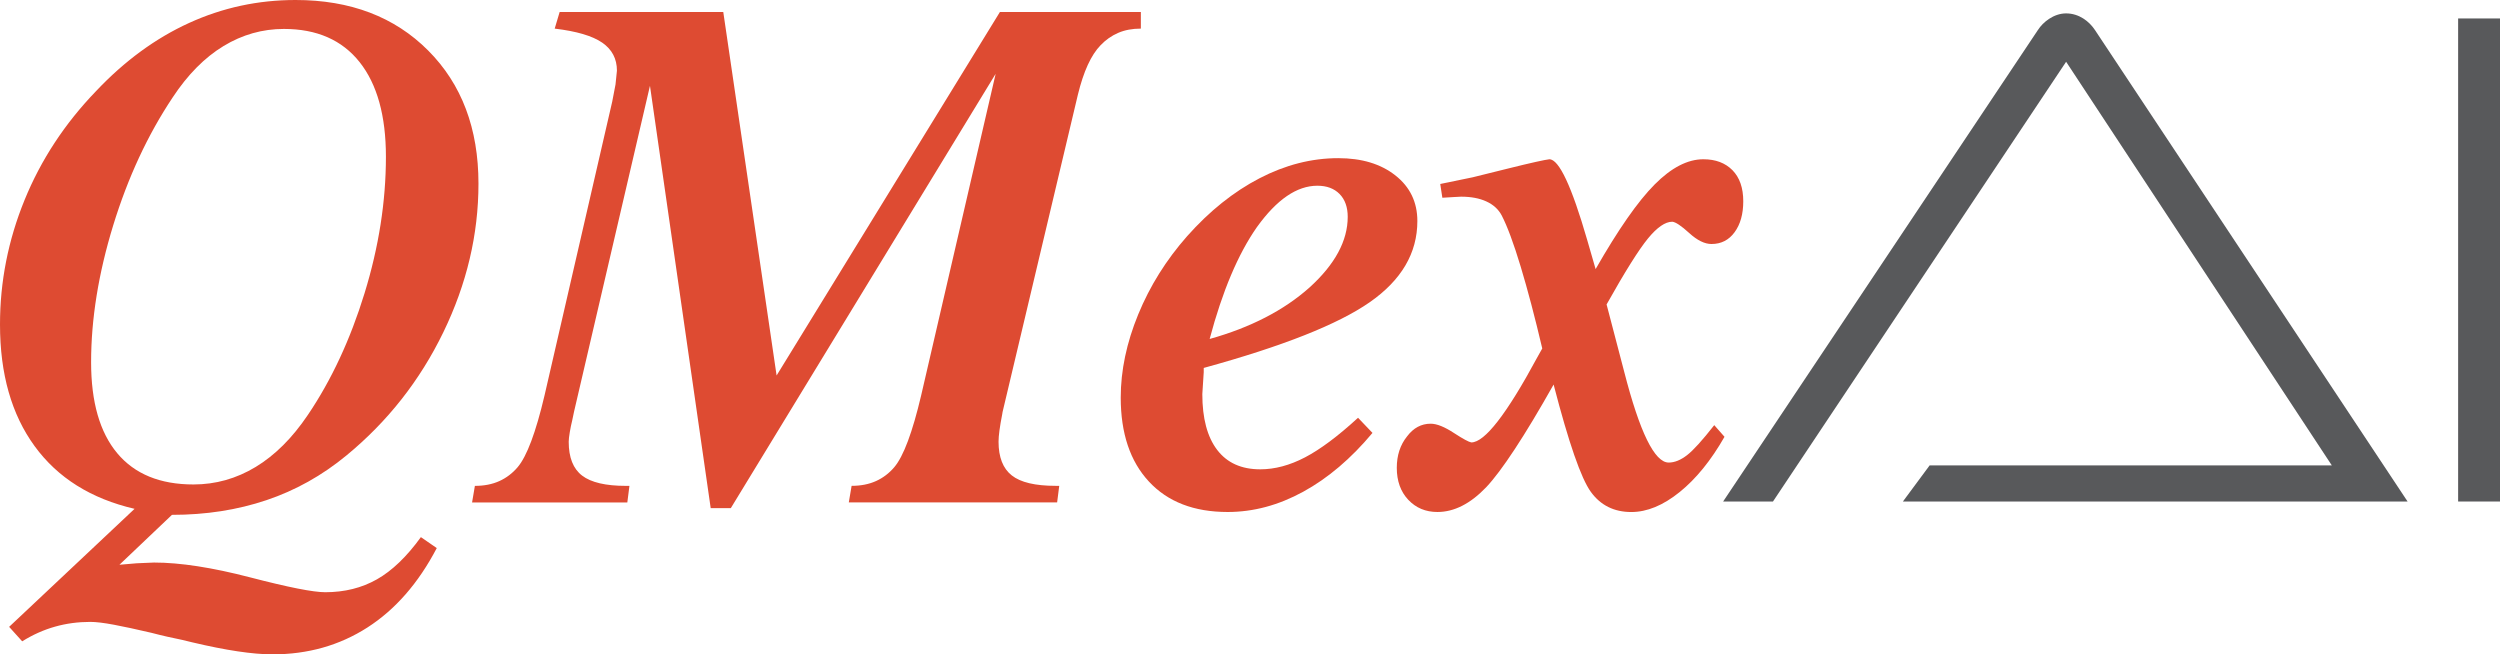
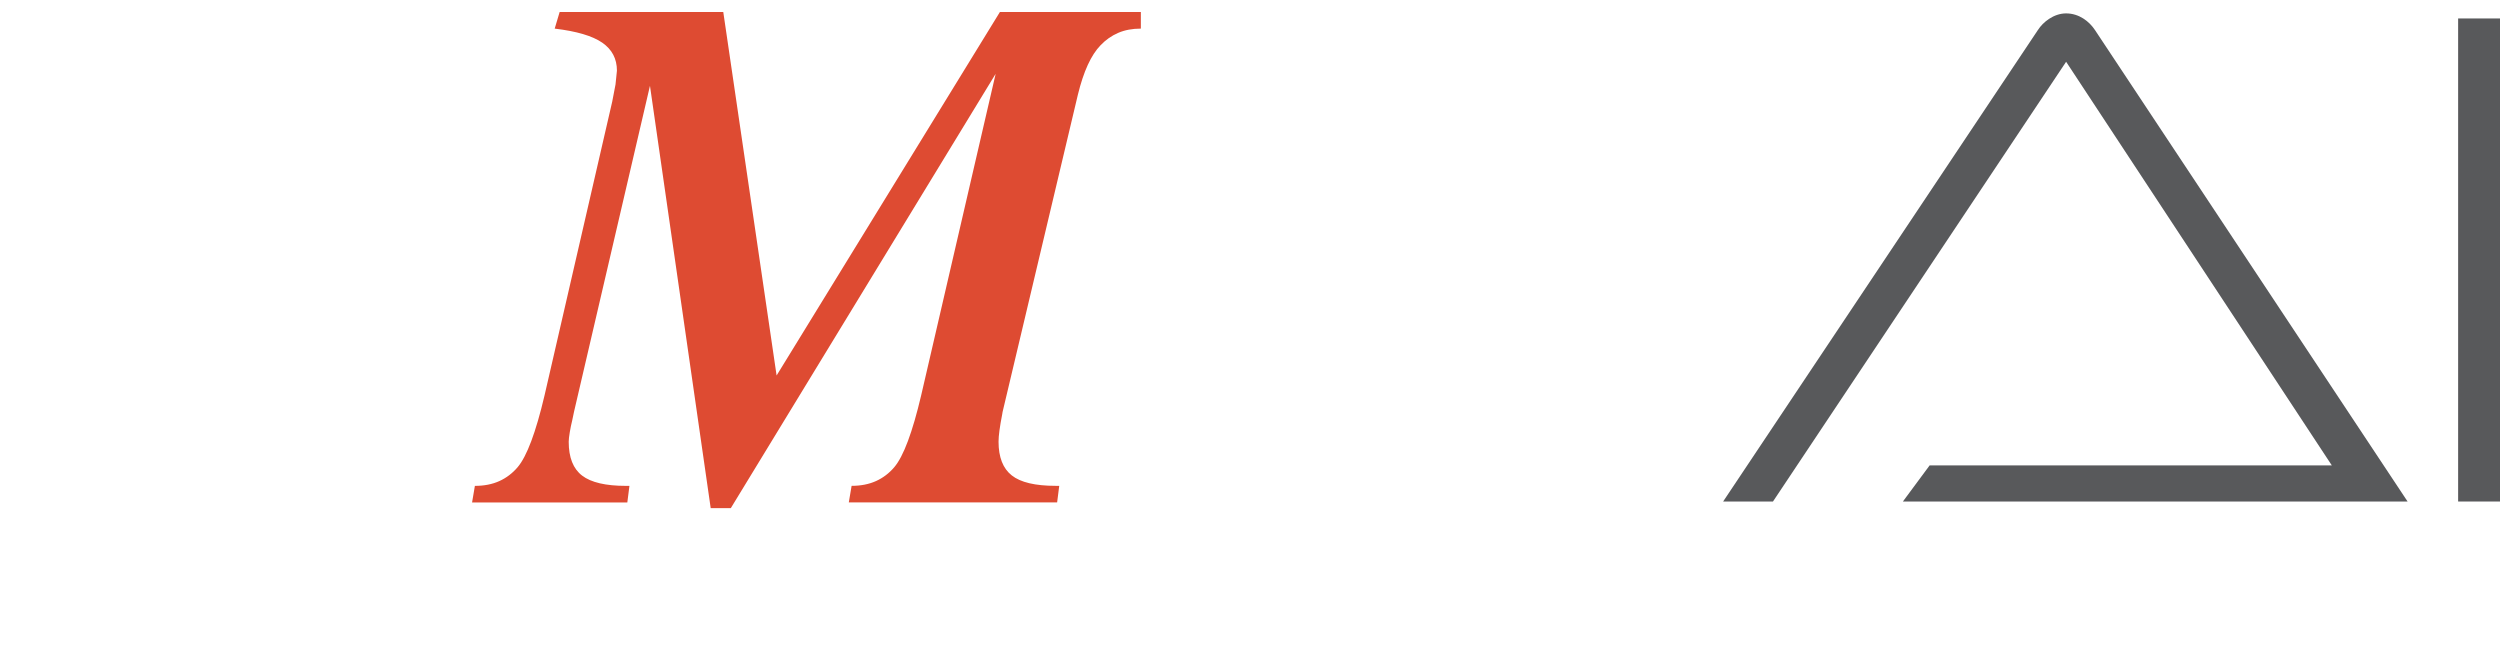
<svg xmlns="http://www.w3.org/2000/svg" id="Layer_2" data-name="Layer 2" viewBox="0 0 746.39 195.34" width="746.39" height="195.34">
  <defs>
    <style>
      .cls-1 {
        fill: #58595b;
      }

      .cls-2 {
        fill: #de4b32;
      }
    </style>
  </defs>
  <g id="Layer_2-2" data-name="Layer 2">
    <g>
-       <path class="cls-2" d="M40.17,151.91c-13-3.02-22.95-9.26-29.83-18.71C3.44,123.75,0,111.64,0,96.88c0-12.79,2.44-25.18,7.33-37.16,4.88-11.98,12-22.82,21.35-32.52,8.5-9,17.76-15.78,27.78-20.35,10.02-4.57,20.61-6.85,31.78-6.85,16.38,0,29.57,5.03,39.59,15.08,10.02,10.05,15.02,23.3,15.02,39.74,0,15.18-3.5,29.97-10.49,44.38-6.99,14.41-16.64,26.67-28.94,36.79-7.24,5.97-15.2,10.42-23.88,13.34-8.68,2.92-18.08,4.38-28.2,4.38l-15.68,14.9,5.16-.44,5.16-.22c7.8,0,17.37,1.48,28.72,4.43,11.35,2.95,18.81,4.43,22.4,4.43,5.76,0,10.91-1.28,15.44-3.85,4.53-2.57,8.9-6.76,13.12-12.6l4.74,3.27c-5.48,10.47-12.39,18.38-20.72,23.72-8.33,5.34-17.76,8.01-28.31,8.01-5.9,0-13.88-1.2-23.93-3.58l-3.06-.74c-1.69-.35-3.16-.67-4.43-.95-1.27-.28-2.85-.67-4.74-1.16-4.5-1.05-8.24-1.86-11.23-2.42-2.99-.56-5.32-.84-7.01-.84-3.66,0-7.17.47-10.54,1.42-3.37.95-6.64,2.41-9.8,4.38l-3.9-4.32,37.42-35.21ZM27.2,108.16c0,11.88,2.6,20.93,7.8,27.15,5.2,6.22,12.79,9.33,22.77,9.33,6.6,0,12.79-1.74,18.55-5.22,5.76-3.48,10.96-8.66,15.6-15.55,7.03-10.4,12.67-22.51,16.92-36.32,4.25-13.81,6.38-27.39,6.38-40.75,0-12.23-2.62-21.65-7.85-28.25-5.24-6.6-12.77-9.91-22.61-9.91-6.4,0-12.41,1.7-18.03,5.11-5.62,3.41-10.68,8.52-15.18,15.34-7.45,11.17-13.37,23.91-17.76,38.21-4.39,14.3-6.59,27.92-6.59,40.85Z" />
      <path class="cls-2" d="M140.94,150.01l.84-4.95c2.74,0,5.17-.47,7.28-1.42,2.11-.95,3.94-2.34,5.49-4.16,2.74-3.23,5.42-10.36,8.02-21.4l20.21-87.72.99-5.16.42-4.11c0-3.54-1.46-6.33-4.38-8.35-2.92-2.02-7.66-3.42-14.2-4.2l1.48-4.96h48.85s15.92,108.52,15.92,108.52L298.53,3.58h42.08v4.96c-2.54,0-4.79.42-6.76,1.27-1.97.85-3.73,2.08-5.28,3.71-2.82,2.9-5.07,7.81-6.76,14.73l-22.49,94.76-.1.63c-.73,3.73-1.1,6.47-1.1,8.23,0,4.64,1.32,8,3.95,10.07,2.63,2.08,7.01,3.11,13.12,3.11h1.05l-.63,4.95h-62.2l.84-4.95c2.74,0,5.16-.47,7.27-1.42,2.11-.95,3.94-2.34,5.48-4.16,2.74-3.23,5.41-10.37,8.01-21.4l22.25-96.04-79.07,129.67h-6.01s-18.13-126.08-18.13-126.08l-22.67,97.3-.53,2.53c-.28,1.12-.53,2.32-.74,3.58-.21,1.27-.32,2.21-.32,2.85,0,4.71,1.33,8.08,4.01,10.12,2.67,2.04,7.03,3.06,13.07,3.06h1.05l-.63,4.95h-46.38Z" />
-       <path class="cls-2" d="M409.76,129.25c-6.4,7.66-13.28,13.51-20.66,17.55-7.38,4.04-14.9,6.06-22.56,6.06-10.05,0-17.89-3.02-23.51-9.07-5.62-6.04-8.43-14.41-8.43-25.09,0-8.08,1.74-16.36,5.22-24.83,3.48-8.47,8.34-16.25,14.6-23.35,6.68-7.52,13.88-13.28,21.61-17.29,7.73-4.01,15.57-6.01,23.51-6.01,7.03,0,12.72,1.72,17.08,5.17,4.36,3.44,6.54,7.98,6.54,13.6,0,9.56-4.74,17.64-14.23,24.25-9.49,6.61-26,13.14-49.55,19.61v1.27l-.42,6.54c0,7.24,1.48,12.79,4.43,16.66,2.95,3.87,7.24,5.8,12.86,5.8,4.36,0,8.82-1.19,13.39-3.58,4.57-2.39,9.84-6.33,15.81-11.81l4.32,4.53ZM361.16,101.2c6.04-1.69,11.56-3.81,16.55-6.38,4.99-2.56,9.42-5.57,13.28-9.01,7.59-6.89,11.38-13.92,11.38-21.08,0-2.88-.81-5.15-2.42-6.8-1.62-1.65-3.83-2.48-6.64-2.48-6.11,0-12.12,4.11-18.03,12.33-5.62,8.01-10.33,19.15-14.13,33.42Z" />
-       <path class="cls-2" d="M479.65,90.87l5.27,20.14c4.64,18.06,9.07,27.09,13.28,27.09,1.76,0,3.58-.74,5.48-2.21s4.6-4.46,8.12-8.96l3.06,3.48c-4.01,7.03-8.47,12.53-13.39,16.5-4.92,3.97-9.73,5.96-14.44,5.96-5.13,0-9.16-2-12.07-6.01-2.92-4.01-6.62-14.69-11.12-32.05-4.36,7.73-8.22,14.16-11.6,19.29-3.37,5.13-6.22,8.93-8.54,11.38-4.71,4.92-9.56,7.38-14.55,7.38-3.51,0-6.41-1.21-8.7-3.64-2.28-2.42-3.43-5.6-3.43-9.54,0-3.72,1.02-6.85,3.06-9.38,1.9-2.53,4.25-3.8,7.06-3.8,1.83,0,4.18.95,7.06,2.85,2.6,1.69,4.29,2.6,5.06,2.74,4.01,0,10.58-8.47,19.71-25.41l1.48-2.64c-2.18-9.28-4.32-17.41-6.43-24.4-2.11-6.99-4.01-12.1-5.69-15.34-.98-1.83-2.51-3.22-4.58-4.16-2.07-.95-4.59-1.42-7.54-1.42l-2.11.11-3.48.21-.63-4.11c5.48-1.12,8.71-1.79,9.7-2,2.04-.49,5.59-1.37,10.65-2.64,3.37-.84,6.1-1.49,8.17-1.95,2.07-.46,3.43-.72,4.06-.79,2.88,0,6.64,8.01,11.28,24.04l2.53,8.75c6.75-11.81,12.61-20.22,17.61-25.25,4.99-5.02,9.84-7.54,14.55-7.54,3.65,0,6.55,1.09,8.7,3.27,2.14,2.18,3.22,5.27,3.22,9.28,0,3.8-.86,6.87-2.58,9.22-1.72,2.36-4.02,3.53-6.91,3.53-2.04,0-4.25-1.09-6.64-3.27-2.39-2.18-4.08-3.3-5.06-3.38-2.11,0-4.53,1.67-7.27,5.01-2.74,3.34-6.85,9.89-12.33,19.66Z" />
    </g>
  </g>
  <g id="Layer_9" data-name="Layer 9">
    <g>
      <path class="cls-1" d="M568.12,149.73l7.98-10.78h120.08l-79.33-120.51-87.52,131.29h-14.88L608.43,8.96c1.51-2.37,4.74-4.96,8.41-4.96,3.88,0,6.9,2.37,8.62,4.96l93.34,140.77h-150.69Z" />
      <path class="cls-1" d="M733.89,149.73V5.51h12.5v144.22h-12.5Z" />
    </g>
  </g>
</svg>